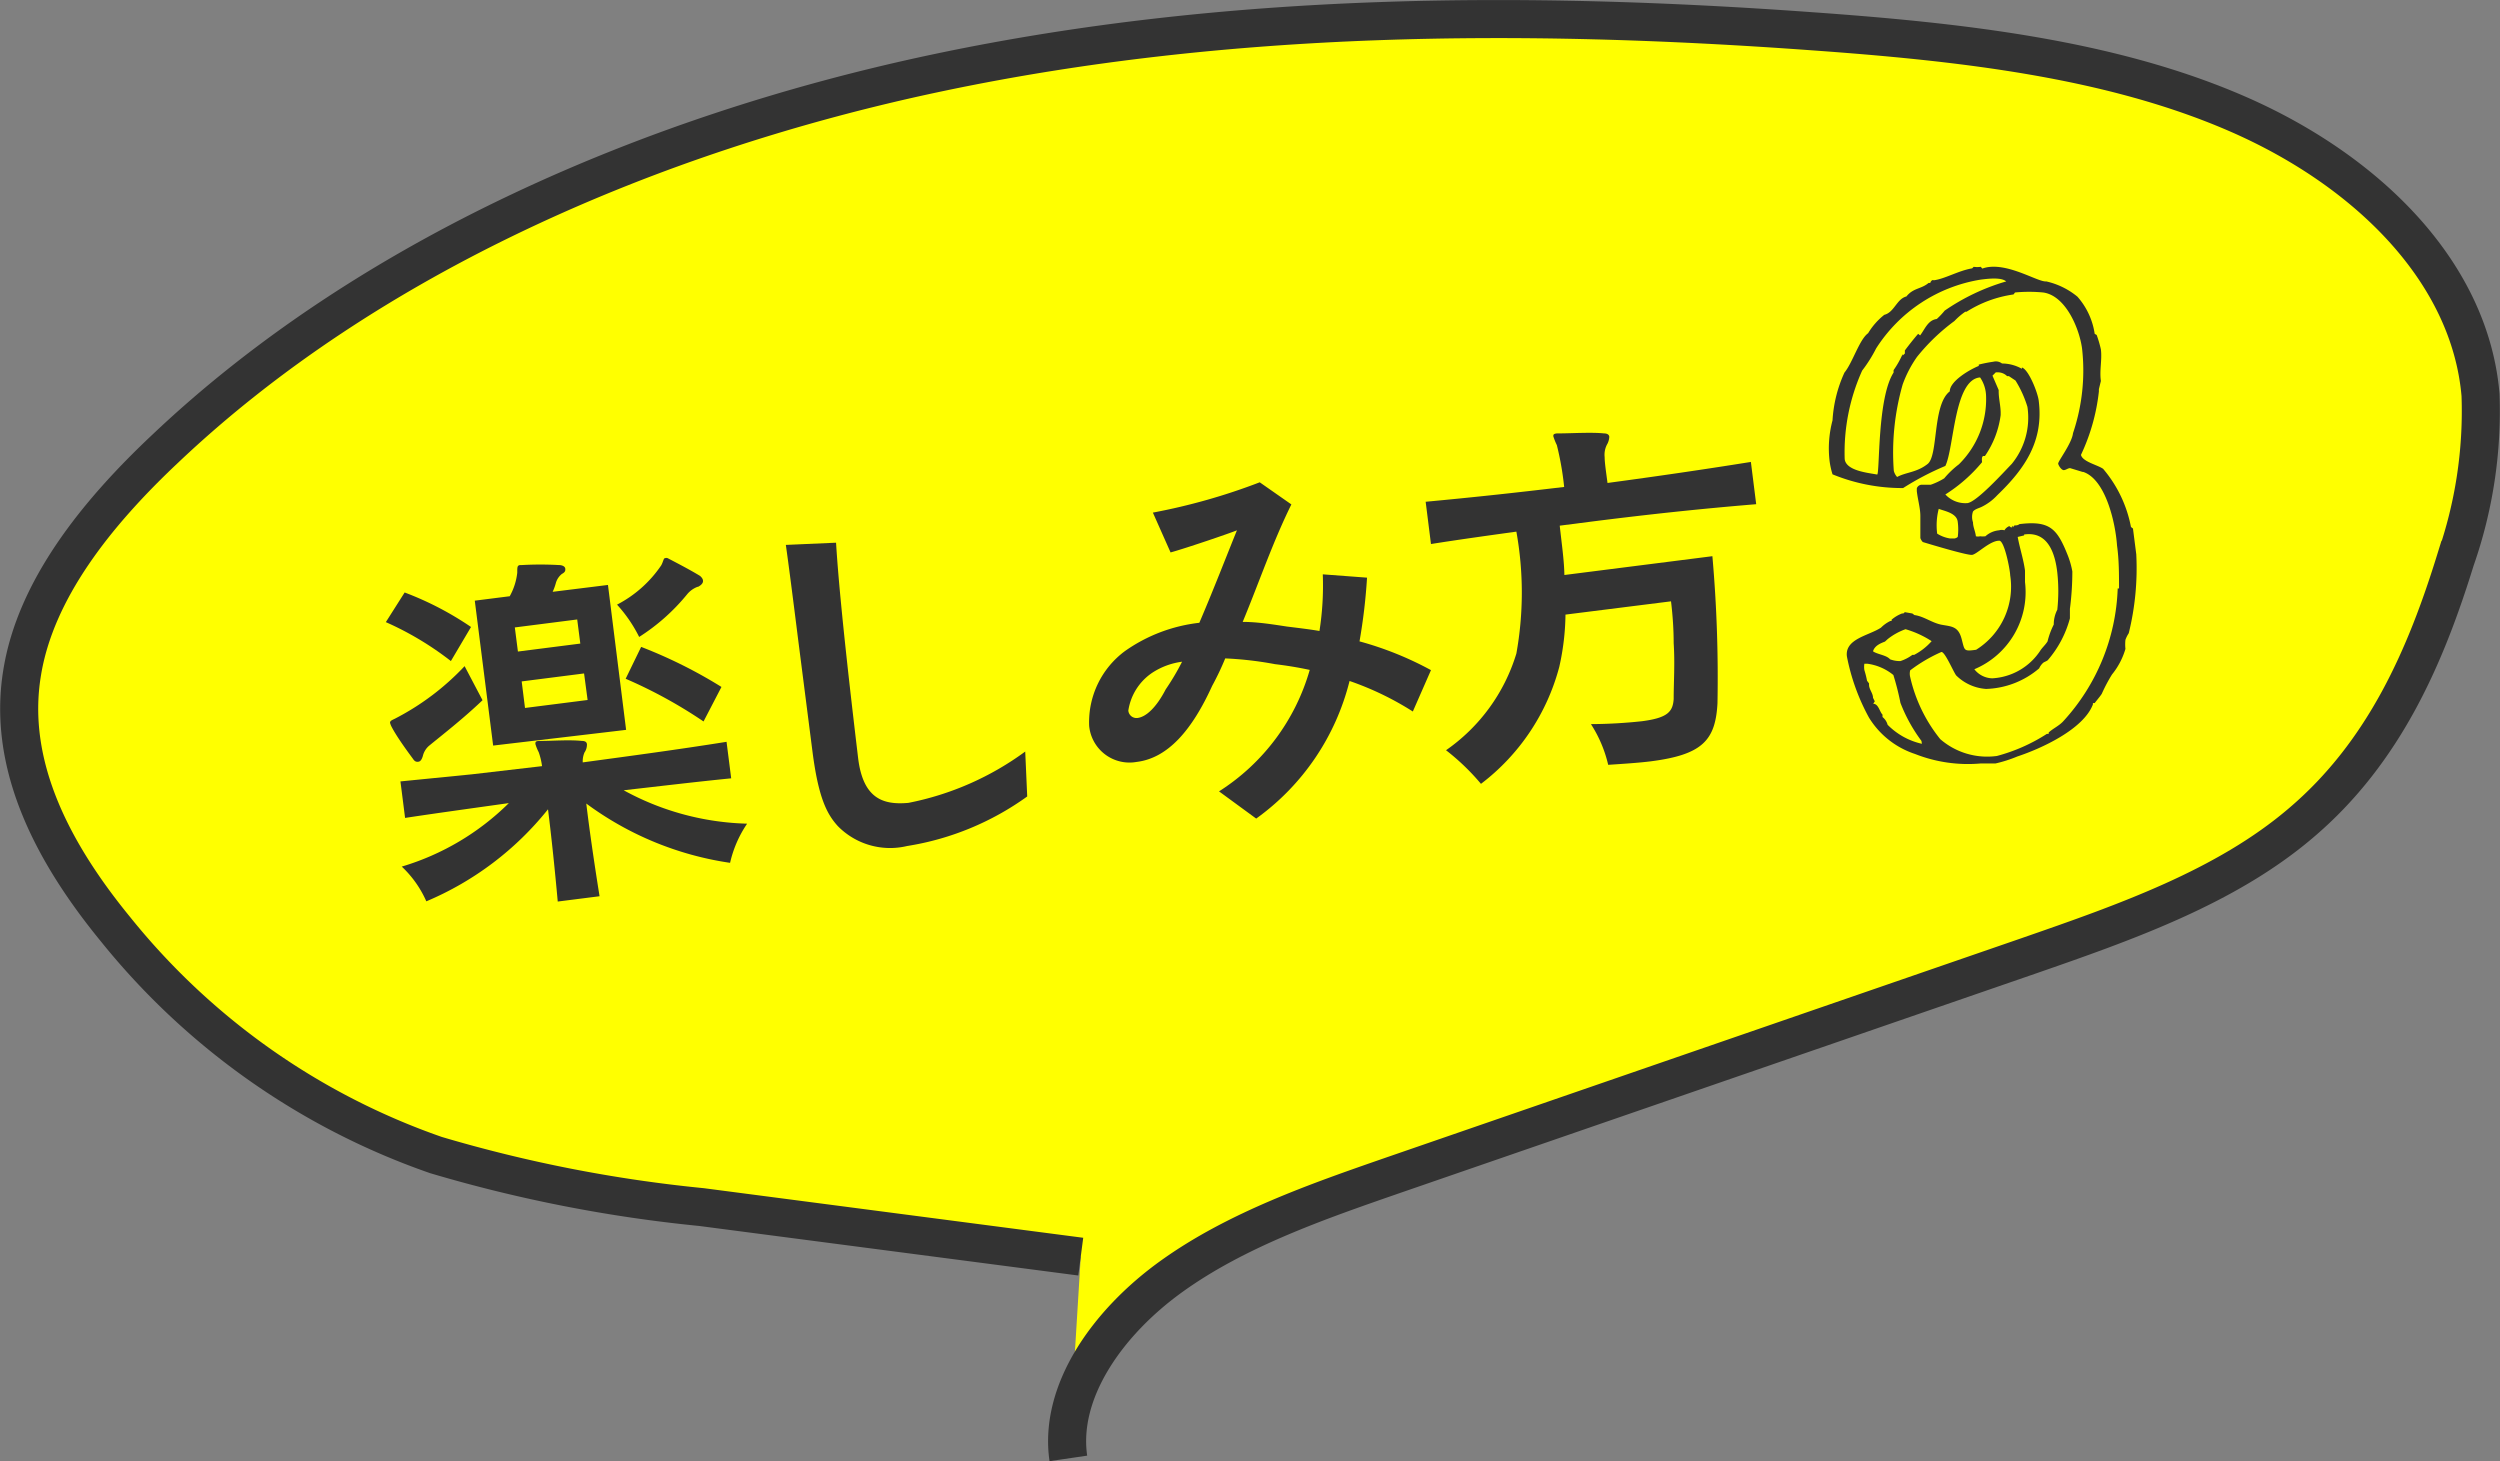
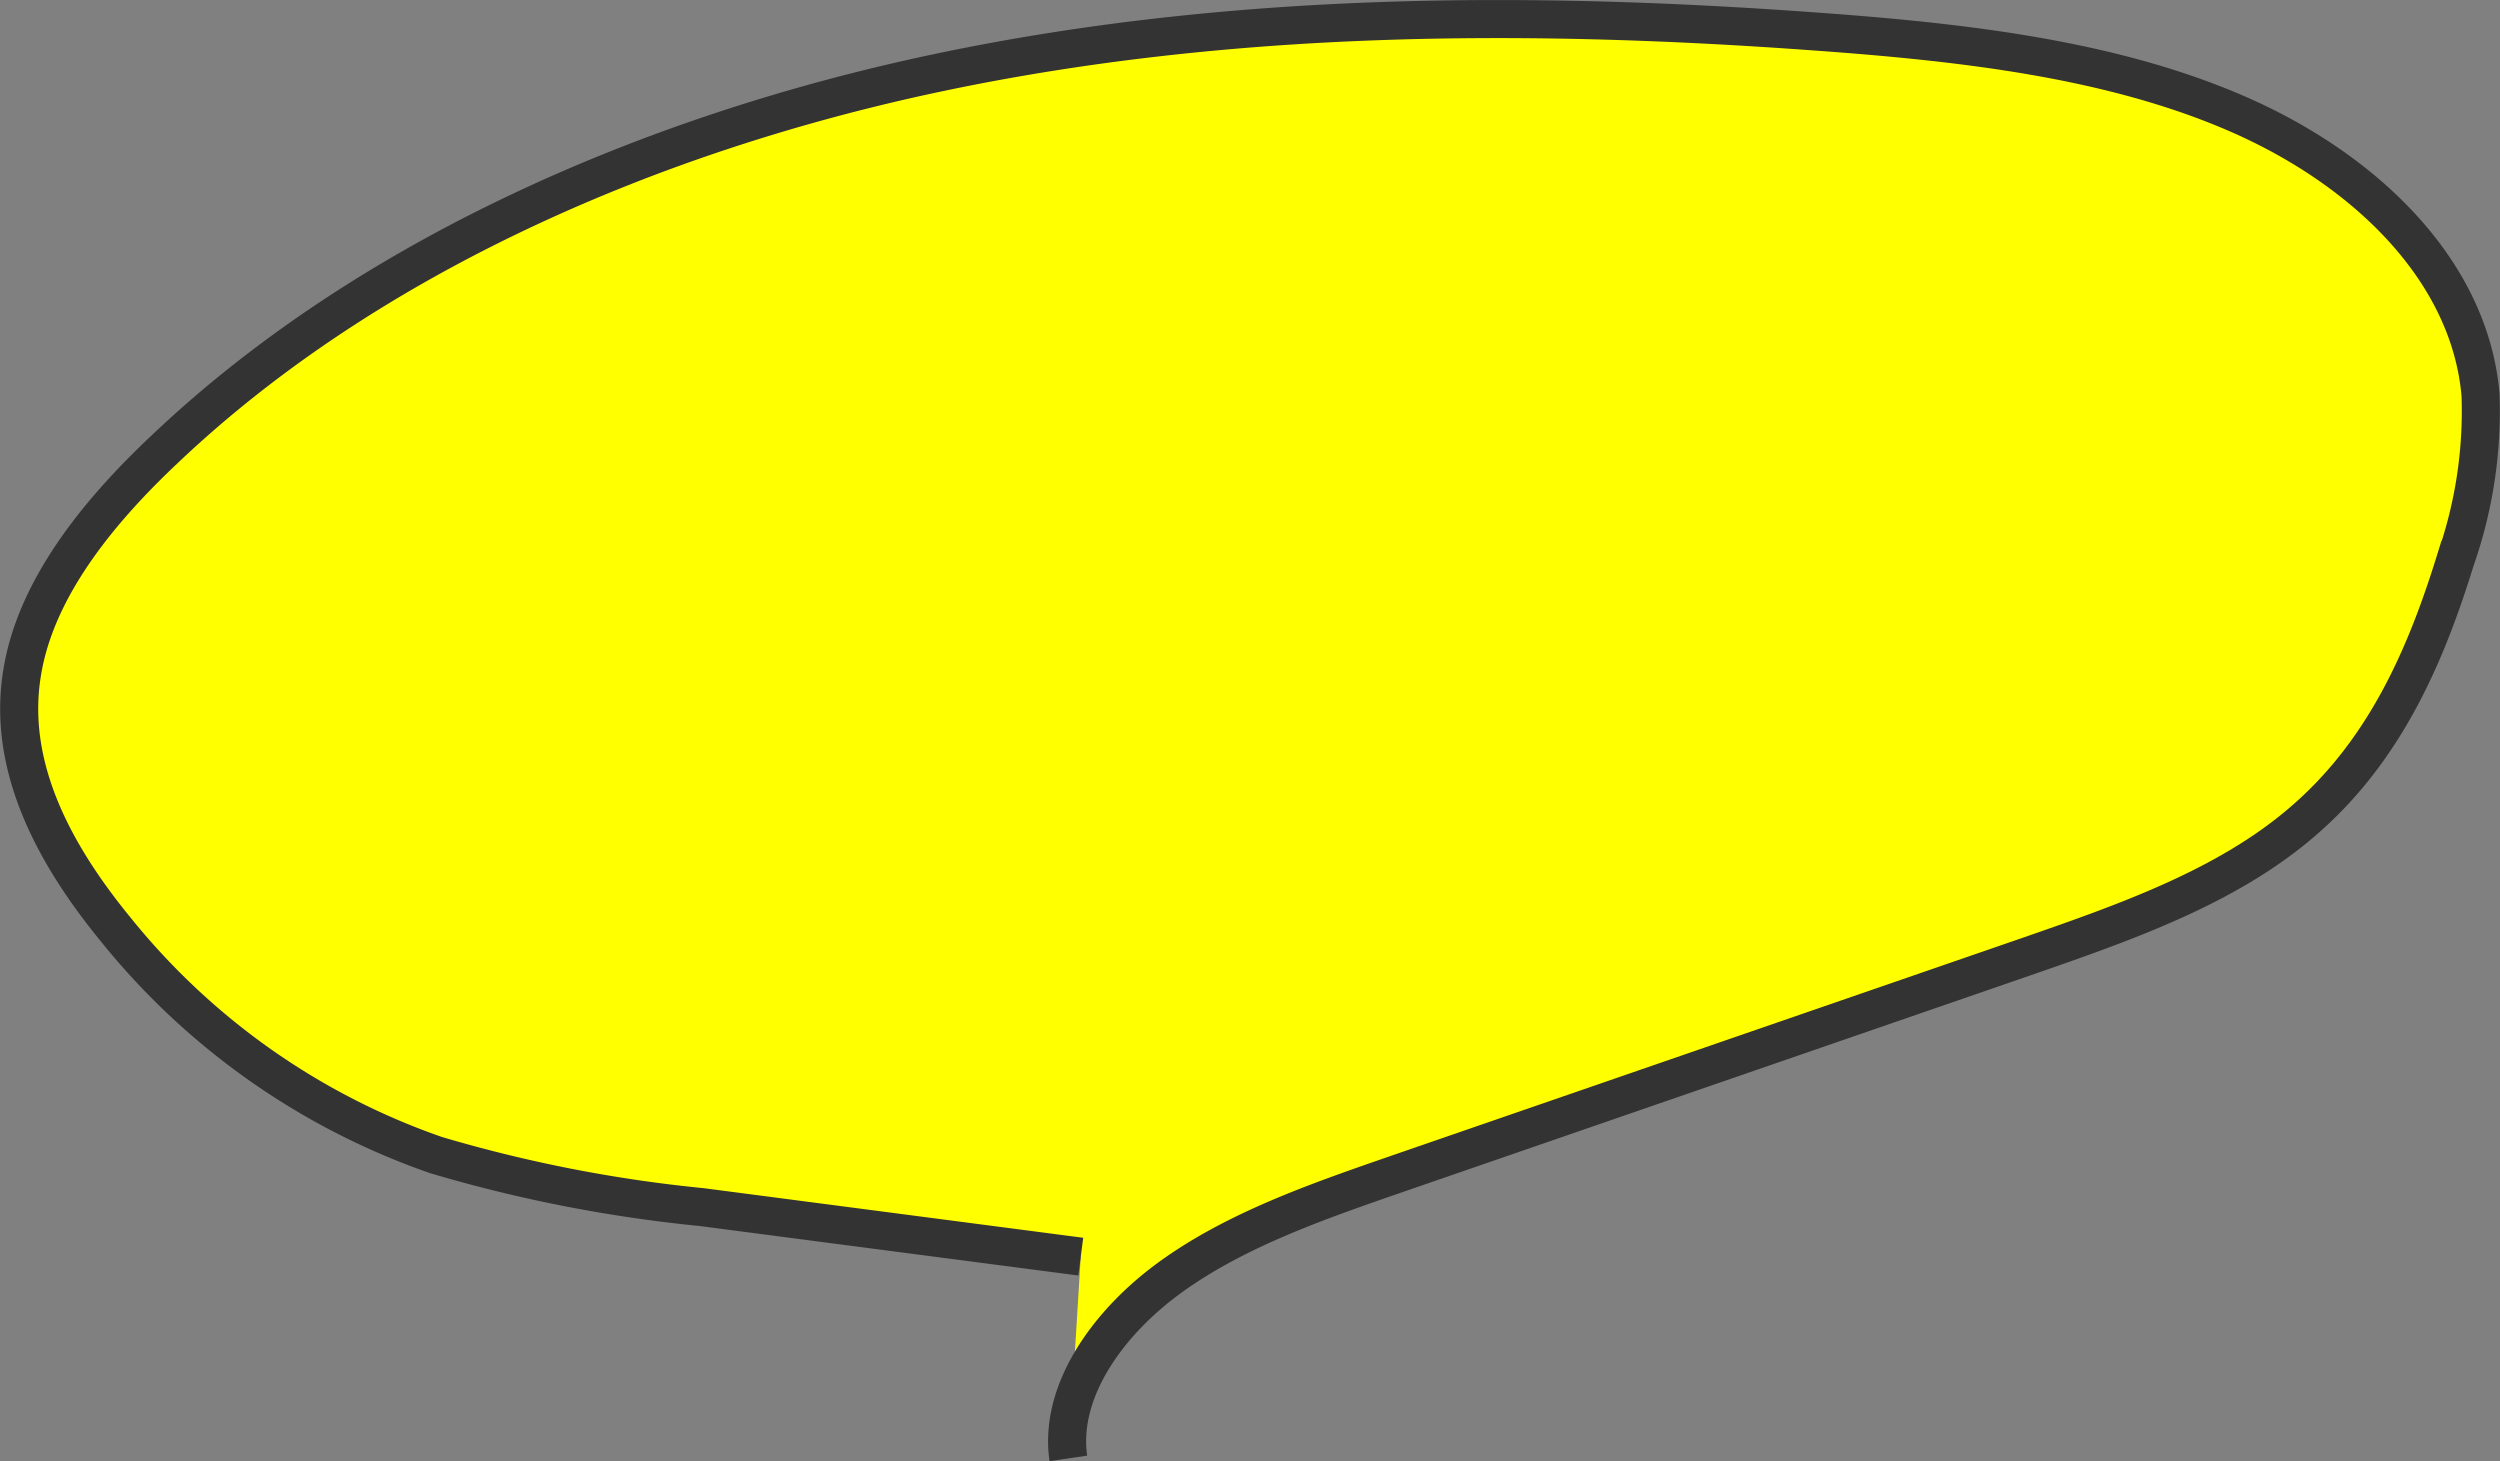
<svg xmlns="http://www.w3.org/2000/svg" viewBox="0 0 113 66.05">
  <rect x="0" y="0" width="113" height="66.05" fill="#808080" stroke="none" />
  <defs>
    <style>
      .cls-1 {
        fill: #ff0;
        stroke: #333;
        stroke-miterlimit: 10;
        stroke-width: 1.72px;
      }

      .cls-2 {
        fill: #333;
      }
    </style>
  </defs>
  <g id="レイヤー_2" data-name="レイヤー 2">
    <g id="レイヤー_3" data-name="レイヤー 3">
      <g>
        <path class="cls-1" d="M48.29,65.92c-.44-3,1.75-6.14,4.68-8.24S59.51,54.32,63,53.11l28.68-9.9c4.38-1.52,8.92-3.11,12.31-6,3.82-3.23,5.68-7.64,7-11.91a20.32,20.32,0,0,0,1.13-7.45c-.48-5.59-5.16-10.15-10.94-12.68S88.58,1.89,81.86,1.41C68.89.47,55.53.53,42.48,3.27s-25.87,8.35-35,17C4.34,23.22,1.6,26.67,1,30.41.3,34.66,2.47,38.64,5.22,42A32.11,32.11,0,0,0,19.71,52.21a64.42,64.42,0,0,0,12,2.35L48.85,56.8" />
        <g>
-           <path class="cls-2" d="M20.38,29.88a14,14,0,0,0-2.94-1.76l.85-1.34a14.21,14.21,0,0,1,3,1.56Zm-1,3.84a.89.89,0,0,0-.27.46c-.05.16-.11.24-.2.25s-.16,0-.25-.14c-.29-.39-.73-1-.95-1.42a.8.8,0,0,1-.08-.2c0-.08.06-.11.21-.18A11.58,11.58,0,0,0,21,30.11l.81,1.54C20.92,32.5,20,33.21,19.38,33.72ZM33,39a14.44,14.44,0,0,1-6.5-2.68c.13,1.09.34,2.57.6,4.19l-1.89.24c-.12-1.34-.28-2.89-.44-4.17a14,14,0,0,1-5.5,4.16,4.83,4.83,0,0,0-1.11-1.57A11.58,11.58,0,0,0,23,36.3c-1.56.22-3.17.44-4.69.67l-.21-1.65L21.32,35l3.18-.37a3,3,0,0,0-.15-.63,2.13,2.13,0,0,1-.15-.37c0-.09,0-.13.17-.14h.07c.54,0,1.28-.06,1.86,0,.16,0,.22.06.23.15a.63.63,0,0,1-.11.37,1,1,0,0,0-.08.45c2.14-.29,4.31-.58,6.5-.93l.21,1.65c-1.6.16-3.27.36-4.86.54a12.24,12.24,0,0,0,5.58,1.51A5.17,5.17,0,0,0,33,39Zm-10.71-5.3-.83-6.55,1.58-.2a2.82,2.82,0,0,0,.34-1.06c0-.27,0-.33.13-.35h.09a15,15,0,0,1,1.65,0c.18,0,.29.07.3.16s0,.16-.15.24a.8.8,0,0,0-.28.43,2.46,2.46,0,0,1-.14.38l2.5-.31.82,6.55ZM26.09,28l-2.82.36.14,1.09,2.82-.36Zm.31,2.44-2.82.36L23.73,32l2.83-.36Zm5.14-3.92a1.12,1.12,0,0,0-.48.34,9.1,9.1,0,0,1-2.17,1.93,6.4,6.4,0,0,0-1-1.46,5.42,5.42,0,0,0,2-1.78c.1-.19.1-.32.17-.32a.15.15,0,0,1,.12,0c.44.23,1,.52,1.46.8C31.85,26.21,31.82,26.39,31.54,26.53Zm.26,6.09a21.45,21.45,0,0,0-3.52-1.93l.7-1.44a21.56,21.56,0,0,1,3.63,1.81Z" />
-           <path class="cls-2" d="M46.43,36A12.67,12.67,0,0,1,41,38.24a3.31,3.31,0,0,1-3.13-.9c-.49-.54-.88-1.27-1.15-3.4l-.64-5c-.23-1.84-.45-3.55-.56-4.31l2.27-.1c.17,2.87.84,8.4,1,9.76.23,1.83,1.15,2.1,2.27,2a13.22,13.22,0,0,0,5.28-2.32Z" />
-           <path class="cls-2" d="M63.86,32.16A13.55,13.55,0,0,0,61,30.78,10.9,10.9,0,0,1,56.78,37L55.1,35.77a9.65,9.65,0,0,0,4.1-5.49c-.56-.12-1.07-.2-1.57-.26a15.87,15.87,0,0,0-2.25-.26A12.41,12.41,0,0,1,54.79,31c-.91,2-2,3.27-3.42,3.44a1.83,1.83,0,0,1-2.14-1.63,4,4,0,0,1,1.63-3.39,7.24,7.24,0,0,1,3.35-1.27c.64-1.49,1.26-3.1,1.7-4.18-.37.15-2.31.81-3,1l-.8-1.8a27.73,27.73,0,0,0,4.83-1.37l1.43,1c-.84,1.7-1.43,3.45-2.2,5.31.66,0,1.34.11,2,.21.48.06,1,.12,1.47.2a13.26,13.26,0,0,0,.15-2.56l2,.15a25.68,25.68,0,0,1-.34,2.88,15,15,0,0,1,3.23,1.3ZM52.08,30.41A2.51,2.51,0,0,0,51,32.12a.37.37,0,0,0,.43.33c.36-.05.82-.44,1.26-1.29a11.19,11.19,0,0,0,.74-1.25A3.2,3.2,0,0,0,52.08,30.41Z" />
-           <path class="cls-2" d="M72.06,23.56l-1.56.2c.08.75.2,1.56.21,2.23l6.69-.85a62.59,62.59,0,0,1,.23,6.65c-.09,1.67-.68,2.32-3,2.62-.56.07-1.18.11-1.94.16a5.79,5.79,0,0,0-.78-1.84,22.43,22.43,0,0,0,2.3-.13c1.17-.15,1.4-.43,1.44-1,0-.77.06-1.62,0-2.53q0-.9-.12-1.89l-4.77.6a11.29,11.29,0,0,1-.28,2.36,9.77,9.77,0,0,1-3.54,5.29,10.29,10.29,0,0,0-1.58-1.52,8.22,8.22,0,0,0,3.18-4.37,15.54,15.54,0,0,0,0-5.51c-1.3.18-2.6.36-3.86.56l-.24-1.91c2.14-.2,4-.4,6.26-.67a13.56,13.56,0,0,0-.33-1.89,2.86,2.86,0,0,1-.16-.4c0-.07,0-.11.16-.13h.07c.58,0,1.49-.06,2.06,0,.15,0,.23.06.24.15a.78.78,0,0,1-.08.31,1,1,0,0,0-.13.61c0,.25.07.72.13,1.17,2.23-.3,4.29-.6,6.48-.95l.24,1.91C76.83,23,74.52,23.25,72.06,23.56Z" />
-         </g>
-         <path class="cls-2" d="M96.41,23.89l.15,1.17a12.31,12.31,0,0,1-.34,3.56,1.4,1.4,0,0,0-.15.3,1.92,1.92,0,0,0,0,.41,3.3,3.3,0,0,1-.61,1.16l0,0a7.31,7.31,0,0,0-.46.87c-.09.14-.21.27-.32.42l-.08,0v.06c-.43,1.13-2.35,2-3.41,2.35a6,6,0,0,1-1,.32c-.22,0-.44,0-.68,0v0l0,0a6.51,6.51,0,0,1-2.95-.43,3.86,3.86,0,0,1-2.08-1.64,9.5,9.5,0,0,1-1-2.77c-.1-.8,1-.94,1.54-1.3a1.54,1.54,0,0,1,.42-.3l.06,0,0-.06a1.58,1.58,0,0,1,.47-.28l.06,0,.07-.06.34.06.09.07c.44.06.8.36,1.24.44s.74.07.89.62.08.59.66.51A3.36,3.36,0,0,0,90.86,26c0-.21-.26-1.59-.5-1.56-.42,0-1,.61-1.22.64s-2-.51-2.23-.58a.49.49,0,0,1-.11-.18c0-.32,0-.65,0-1s-.12-.75-.16-1.12l0-.13a.25.25,0,0,1,.2-.16c.13,0,.27,0,.43,0a3.08,3.08,0,0,0,.61-.29,4,4,0,0,1,.66-.63,4.13,4.13,0,0,0,1.23-3.1,1.55,1.55,0,0,0-.27-.83c-1.18.09-1.17,3.18-1.57,4a12.69,12.69,0,0,0-1.91,1,8.28,8.28,0,0,1-3.19-.62,3.62,3.62,0,0,1-.13-.58A4.91,4.91,0,0,1,82.83,19a6,6,0,0,1,.54-2.16c.37-.45.67-1.49,1.07-1.78a3.07,3.07,0,0,1,.73-.83c.45-.11.56-.72,1-.83.31-.39.67-.33,1-.61l.08,0c0-.05.09-.17.15-.12h0c.5-.06,1.13-.44,1.74-.54l.07-.07a1.12,1.12,0,0,0,.32,0l.07.08a1.37,1.37,0,0,1,.29-.07c1-.13,2.25.69,2.6.65a3.38,3.38,0,0,1,1.41.69,3.25,3.25,0,0,1,.78,1.68l.09.05a5.54,5.54,0,0,1,.19.65c.06.48-.07.95,0,1.43l-.09.37,0,.1a9,9,0,0,1-.81,2.87c.07.31.74.45,1,.63a5.71,5.71,0,0,1,1.26,2.63ZM89.52,12.64a6.92,6.92,0,0,0-4.72,3.11,6.3,6.3,0,0,1-.63,1,9,9,0,0,0-.79,4c.06.53,1.05.62,1.47.7.12-.09,0-3.46.74-4.61v-.11A4.13,4.13,0,0,0,86,16l0,.07.1-.09v-.14c.18-.24.39-.51.6-.75l.09.07c.21-.27.35-.69.75-.74a3.4,3.4,0,0,0,.36-.38,9.64,9.64,0,0,1,2.78-1.32C90.45,12.52,89.84,12.6,89.52,12.64ZM86.85,33.49a7.2,7.2,0,0,1-.95-1.72,12.09,12.09,0,0,0-.32-1.26A2.35,2.35,0,0,0,84.4,30l-.13,0a.9.9,0,0,0,0,.29,4.21,4.21,0,0,1,.12.48l.09.12v.06c0,.21.18.38.18.59l.08.16-.07.11c.24,0,.29.37.42.49v.11a.67.67,0,0,1,.23.35,3.14,3.14,0,0,0,1.55.86Zm-.72-5.05a2.82,2.82,0,0,0-.81.45h0L85.2,29c-.21.08-.47.19-.54.44.2.14.61.17.77.36a1.22,1.22,0,0,0,.47.08,1.86,1.86,0,0,0,.54-.28v0l.08,0h0a2.75,2.75,0,0,0,.79-.62A4.42,4.42,0,0,0,86.13,28.44Zm8-7.11-.56-.17c-.1,0-.18.08-.28.09s-.24-.19-.26-.29.62-.92.67-1.38a8.86,8.86,0,0,0,.41-3.82c-.12-.91-.74-2.4-1.76-2.54a6.74,6.74,0,0,0-1.27,0l-.07.09a5.33,5.33,0,0,0-2.12.78l-.06,0a3.13,3.13,0,0,0-.49.42,9,9,0,0,0-1.69,1.62A5.25,5.25,0,0,0,86,17.38a11.16,11.16,0,0,0-.4,3.9.64.64,0,0,0,.15.28c.4-.22.89-.2,1.38-.59s.21-2.67,1-3.28c0-.47.93-1,1.31-1.15l0-.06a6.38,6.38,0,0,1,.66-.13.45.45,0,0,1,.39.08,1.83,1.83,0,0,1,.9.24l0-.06h0c.31.1.72,1.15.76,1.5.23,1.81-.61,3.06-1.87,4.27a2.37,2.37,0,0,1-.69.52c-.13.07-.31.1-.41.22a.74.74,0,0,0,0,.49c0,.21.11.42.13.63a.41.41,0,0,0,.19,0,1,1,0,0,0,.24,0,1.06,1.06,0,0,1,.62-.27.4.4,0,0,1,.24,0,.46.46,0,0,1,.22-.19l.09.07.07-.09,0,.08.07-.09c.08,0,.15,0,.23-.06,1.39-.17,1.71.22,2.19,1.43a3.78,3.78,0,0,1,.2.71,13.21,13.21,0,0,1-.11,1.69c0,.17,0,.29,0,.43a4.77,4.77,0,0,1-1,1.89c-.07.06-.18.08-.23.14a.74.74,0,0,0-.16.23,3.87,3.87,0,0,1-2.4.93,2.13,2.13,0,0,1-1.35-.61c-.12-.15-.51-1.08-.67-1.06a7,7,0,0,0-1.41.83.63.63,0,0,0,0,.3,6.88,6.88,0,0,0,1.36,2.81,3.24,3.24,0,0,0,2.56.76,7.9,7.9,0,0,0,2.26-1h.08v-.06c.19-.18.47-.3.66-.51a9.33,9.33,0,0,0,2.46-6h.06c0-.65,0-1.3-.09-1.94C95.62,23.64,95.18,21.67,94.16,21.33ZM87.63,23a3,3,0,0,0-.07,1.12,1.52,1.52,0,0,0,.59.22l.19,0a.3.3,0,0,0,.15-.07,2.58,2.58,0,0,0,0-.68C88.45,23.19,87.89,23.1,87.63,23ZM91.1,17.2l-.3-.2h-.08a.59.59,0,0,0-.43-.17l-.08,0-.15.15.28.65,0,.06c0,.31.08.61.09.93l0,.09v.05a4.22,4.22,0,0,1-.71,1.85l-.06,0c-.1,0-.08.2-.07.28a7,7,0,0,1-1.66,1.46,1.23,1.23,0,0,0,1,.39c.43-.06,1.64-1.4,2-1.77a3.3,3.3,0,0,0,.71-2.58A5,5,0,0,0,91.1,17.2Zm.39,7-.29.07c.09.5.26,1,.33,1.52,0,.16,0,.33,0,.52a3.78,3.78,0,0,1-2.29,3.94,1.06,1.06,0,0,0,.81.41,2.78,2.78,0,0,0,2.17-1.25c.09-.14.24-.27.33-.42a3.47,3.47,0,0,1,.28-.76,1.44,1.44,0,0,1,.16-.67,7.86,7.86,0,0,0,0-1.68C92.89,25,92.56,24,91.49,24.16Z" />
+           </g>
      </g>
    </g>
  </g>
</svg>